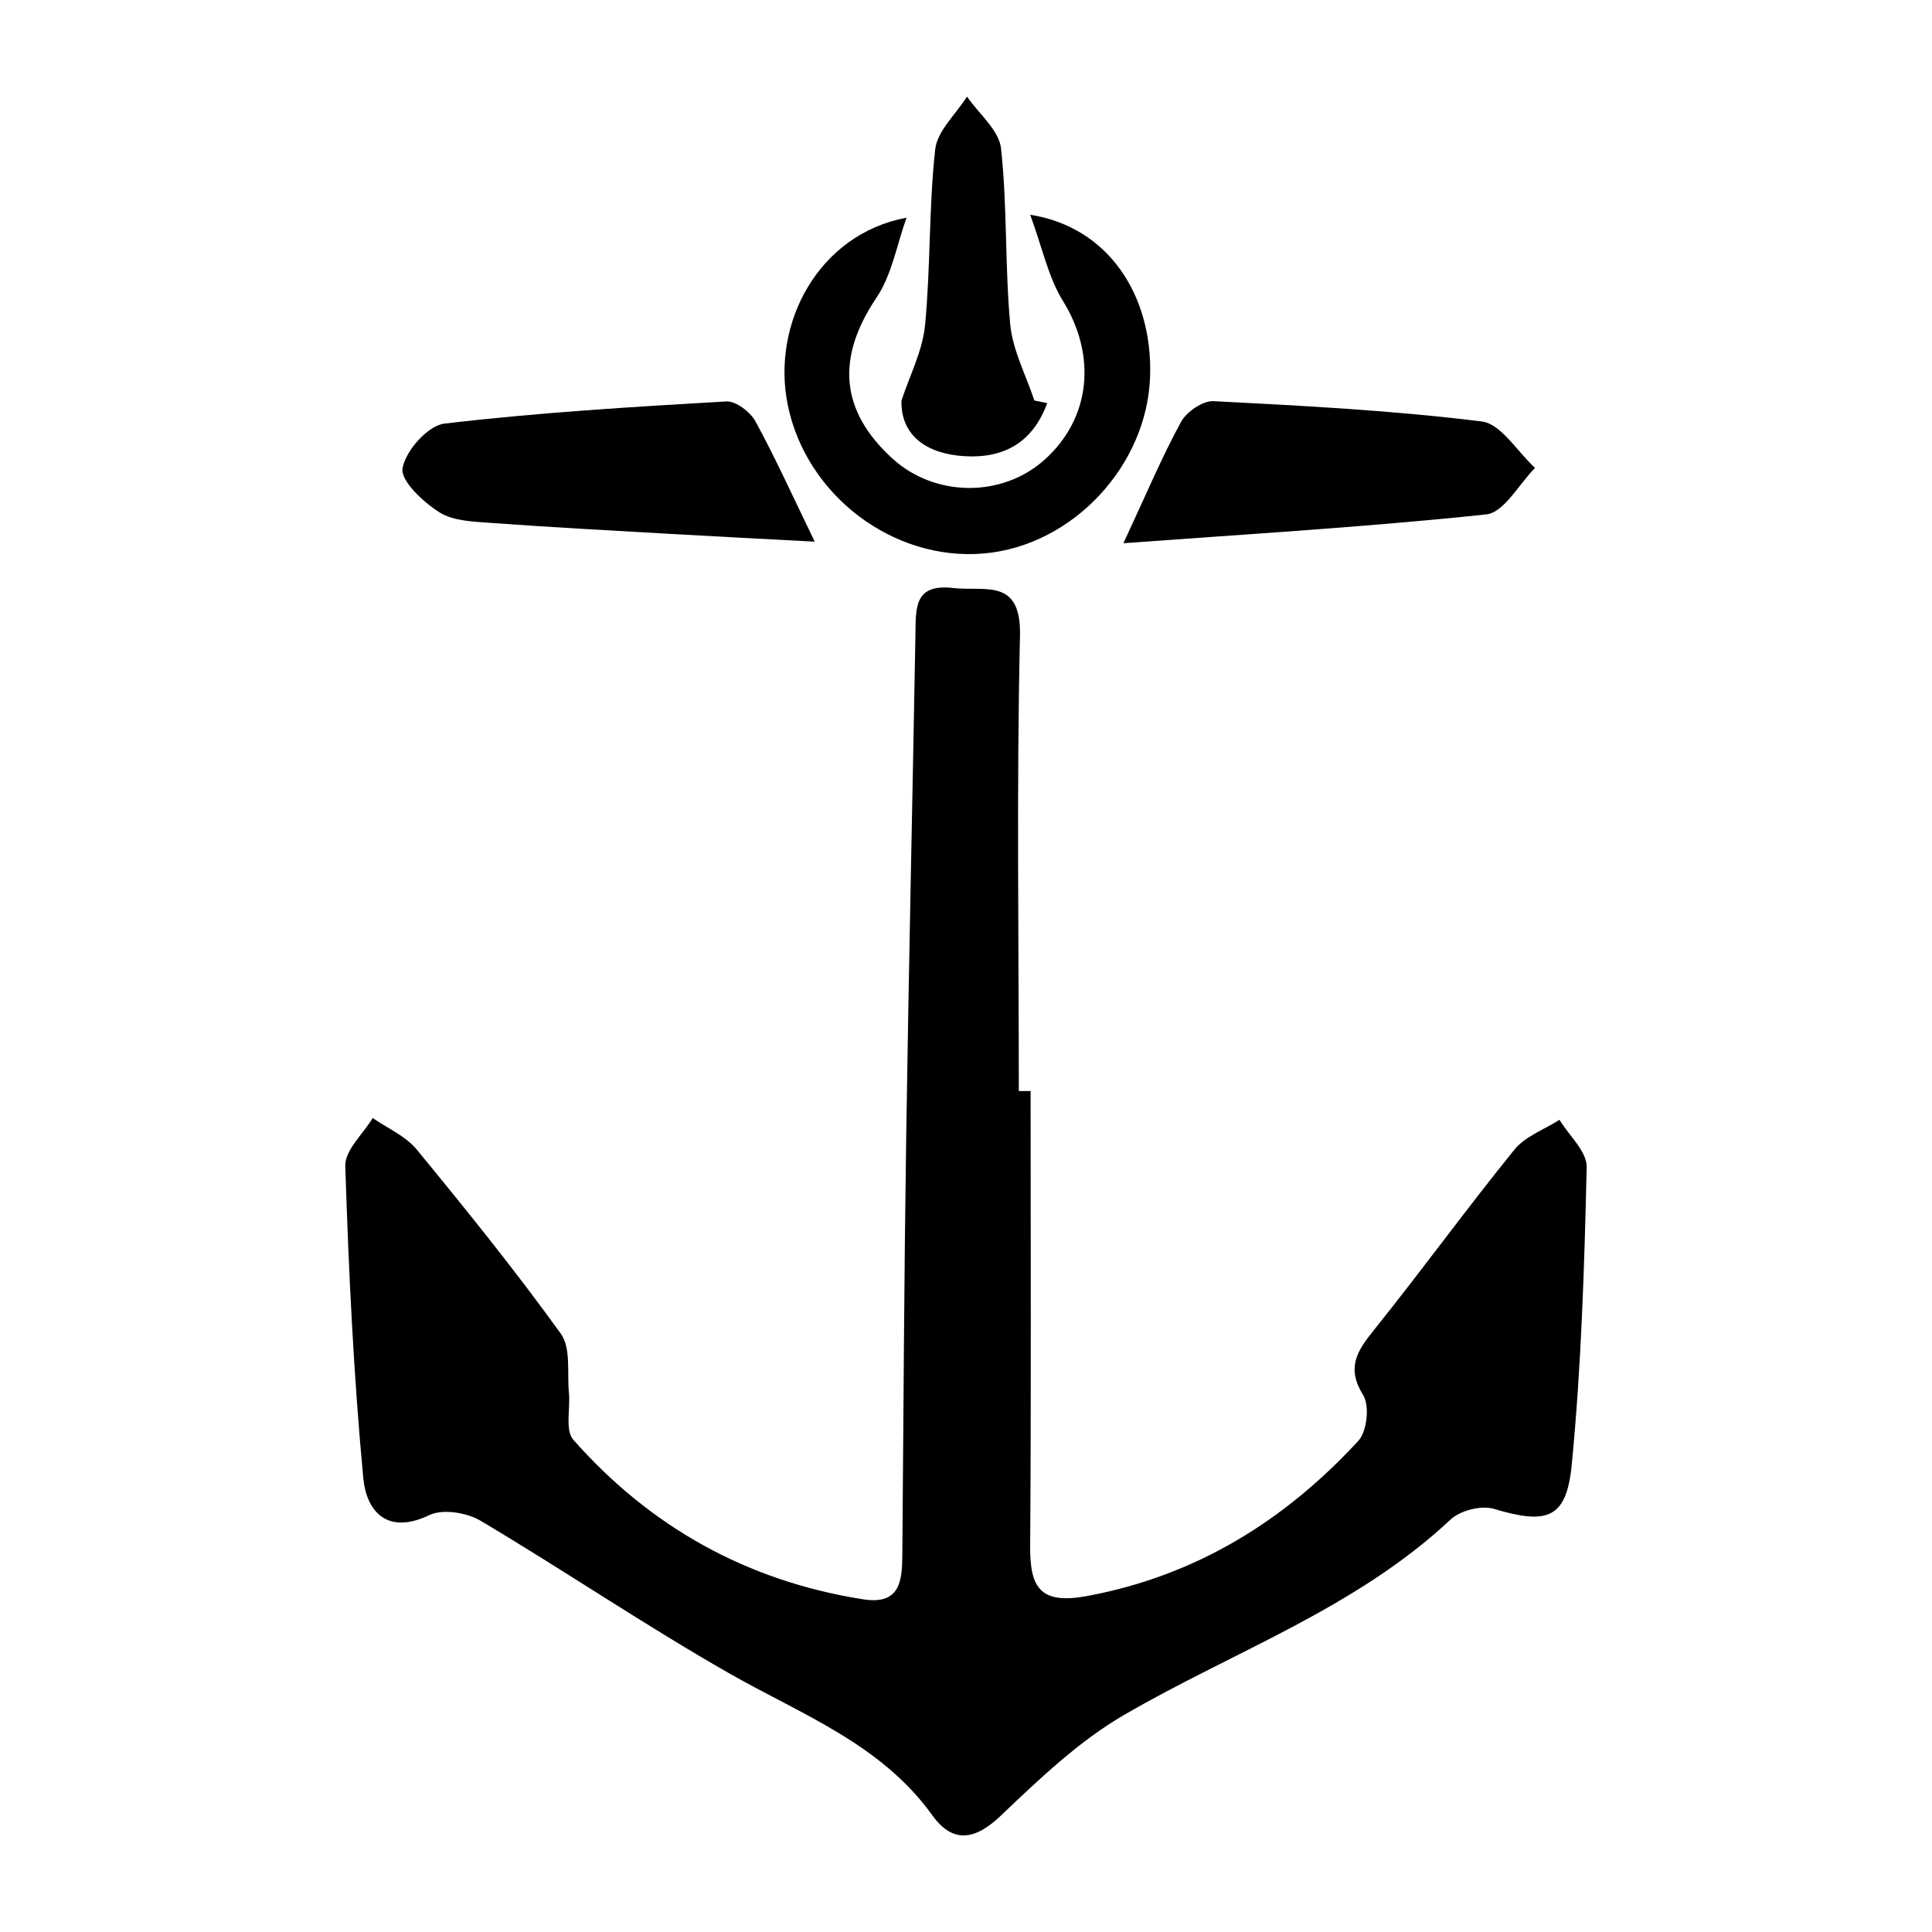
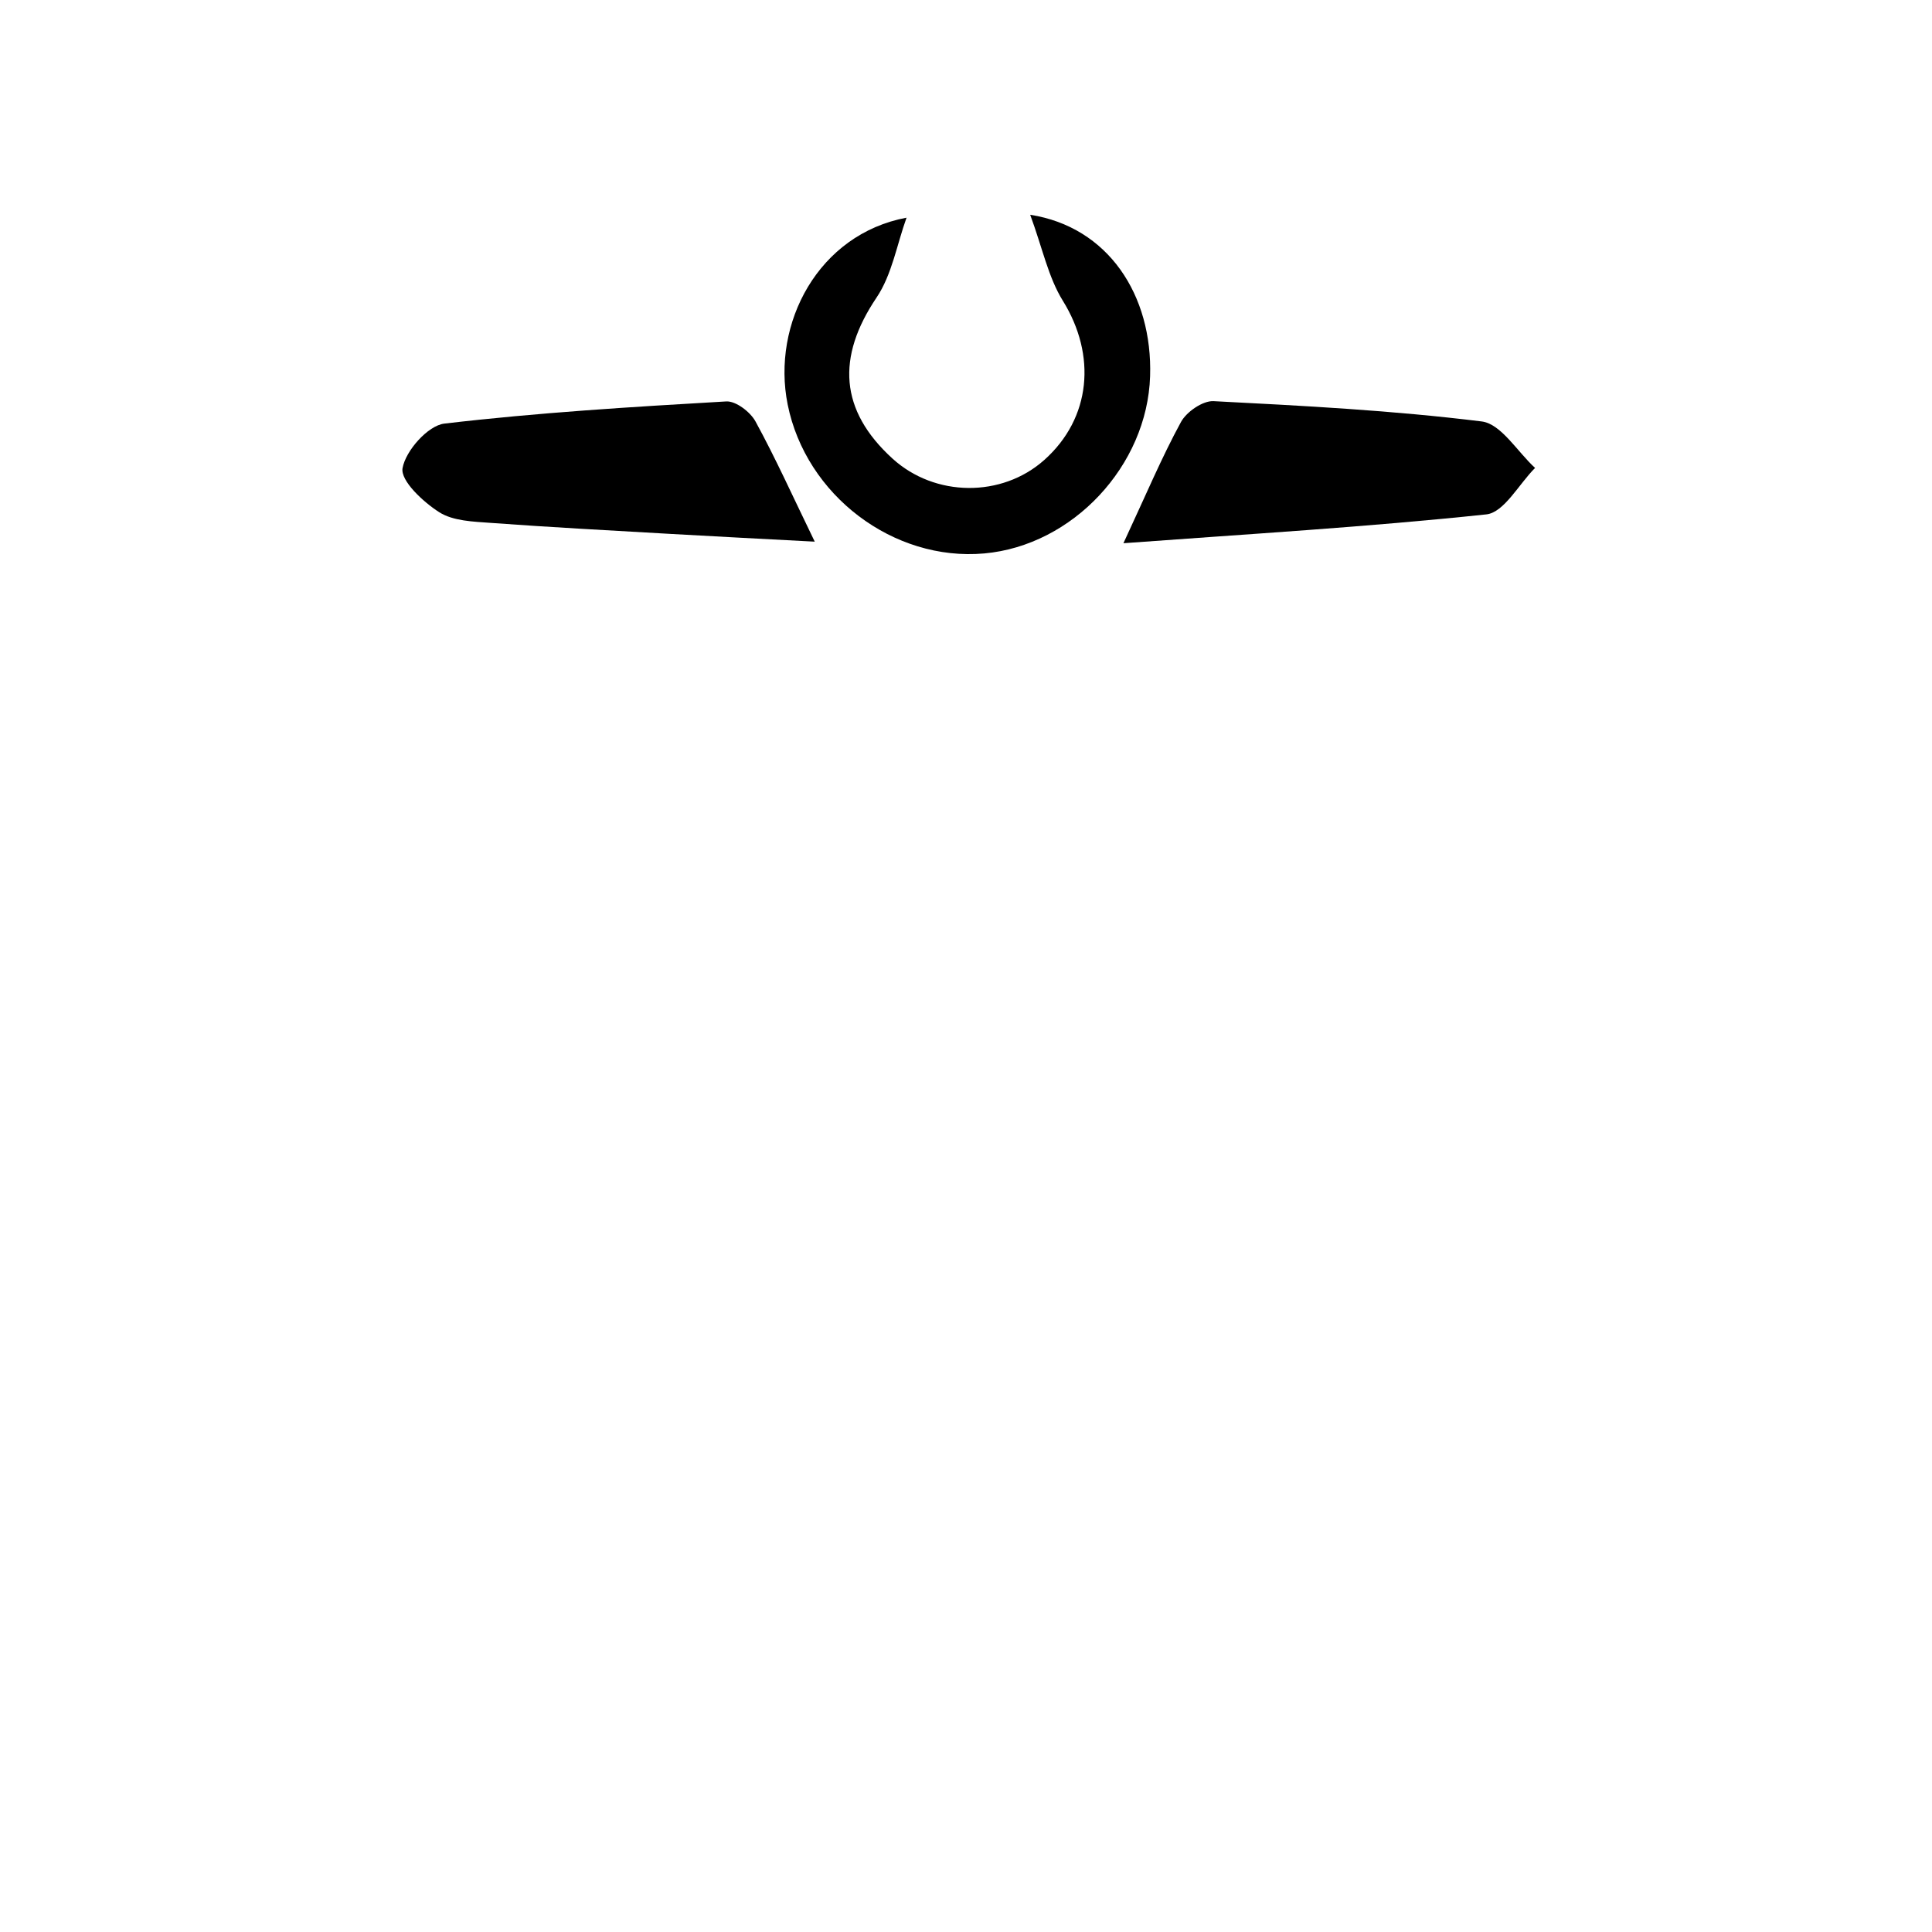
<svg xmlns="http://www.w3.org/2000/svg" version="1.1" id="Layer_1" x="0px" y="0px" width="200px" height="200px" viewBox="0 0 200 200" enable-background="new 0 0 200 200" xml:space="preserve">
  <rect x="-217.636" y="10" width="200" height="200" />
  <rect x="213.636" fill="#293557" width="200" height="200" />
  <g>
-     <path d="M106.687,112.945c0,15.707,0.069,31.415-0.045,47.122c-0.031,4.34,1.068,6.055,5.934,5.146   c11.301-2.112,20.407-7.794,28.036-16.051c0.9-0.974,1.189-3.631,0.507-4.731c-1.758-2.837-0.657-4.545,1.087-6.717   c4.947-6.159,9.591-12.563,14.563-18.701c1.121-1.383,3.09-2.079,4.669-3.091c0.986,1.632,2.852,3.285,2.815,4.894   c-0.238,10.286-0.551,20.595-1.548,30.828c-0.548,5.621-2.577,6.191-8.064,4.551c-1.297-0.388-3.474,0.165-4.478,1.106   c-9.819,9.206-22.431,13.626-33.776,20.215c-4.694,2.726-8.784,6.631-12.753,10.415c-2.715,2.588-4.996,2.94-7.135-0.032   c-5.302-7.367-13.483-10.389-20.941-14.637c-8.764-4.992-17.129-10.678-25.805-15.832c-1.428-0.849-3.914-1.254-5.3-0.59   c-4.473,2.143-6.534-0.506-6.847-3.836c-1.006-10.736-1.521-21.527-1.861-32.309c-0.051-1.622,1.844-3.305,2.839-4.96   c1.537,1.071,3.408,1.867,4.553,3.26c5.127,6.236,10.205,12.527,14.921,19.072c1.065,1.478,0.635,4.051,0.838,6.125   c0.16,1.642-0.417,3.867,0.45,4.848c7.986,9.047,17.989,14.621,29.976,16.516c3.877,0.613,4.066-1.888,4.088-4.644   c0.117-14.36,0.186-28.72,0.398-43.078c0.257-17.397,0.649-34.791,0.959-52.187c0.047-2.649-0.165-5.245,3.883-4.778   c3.308,0.381,7.077-1.103,6.938,4.946c-0.362,15.703-0.121,31.419-0.121,47.13C105.875,112.944,106.281,112.945,106.687,112.945z" />
    <path d="M93.845,22.534c-1.002,2.778-1.504,5.894-3.104,8.269c-4.16,6.177-3.828,11.676,1.644,16.665   c4.393,4.004,11.323,4.068,15.722,0.145c4.854-4.329,5.415-10.842,1.918-16.48c-1.507-2.429-2.1-5.425-3.38-8.901   c8.068,1.261,12.678,8.301,12.413,16.709c-0.292,9.275-8.02,17.532-17.172,18.351c-9.404,0.841-18.459-6.019-20.347-15.416   C79.852,33.484,84.722,24.237,93.845,22.534z" />
    <path d="M84.342,56.072c-5.209-0.278-10.04-0.521-14.869-0.798c-6.224-0.357-12.449-0.689-18.666-1.144   c-1.821-0.133-3.905-0.192-5.343-1.109c-1.668-1.064-4.021-3.258-3.792-4.559c0.317-1.8,2.627-4.412,4.327-4.611   c9.685-1.139,19.438-1.731,29.181-2.295c0.991-0.057,2.487,1.083,3.024,2.064C80.267,47.39,82.037,51.323,84.342,56.072z" />
    <path d="M116.297,56.234c2.348-5.04,3.966-8.896,5.957-12.548c0.575-1.056,2.257-2.216,3.371-2.159   c9.27,0.476,18.559,0.961,27.761,2.102c2.009,0.249,3.691,3.139,5.524,4.812c-1.674,1.671-3.212,4.614-5.043,4.808   C141.536,54.559,129.143,55.285,116.297,56.234z" />
-     <path d="M108.406,41.735c-1.455,3.972-4.364,5.746-8.581,5.488c-3.935-0.241-6.578-2.153-6.507-5.746   c0.847-2.598,2.185-5.148,2.442-7.803c0.583-6.045,0.384-12.168,1.05-18.2c0.212-1.922,2.148-3.655,3.294-5.474   c1.227,1.783,3.316,3.473,3.523,5.367c0.659,6.031,0.39,12.16,0.951,18.207c0.249,2.683,1.632,5.26,2.5,7.885   C107.52,41.551,107.963,41.643,108.406,41.735z" />
  </g>
</svg>